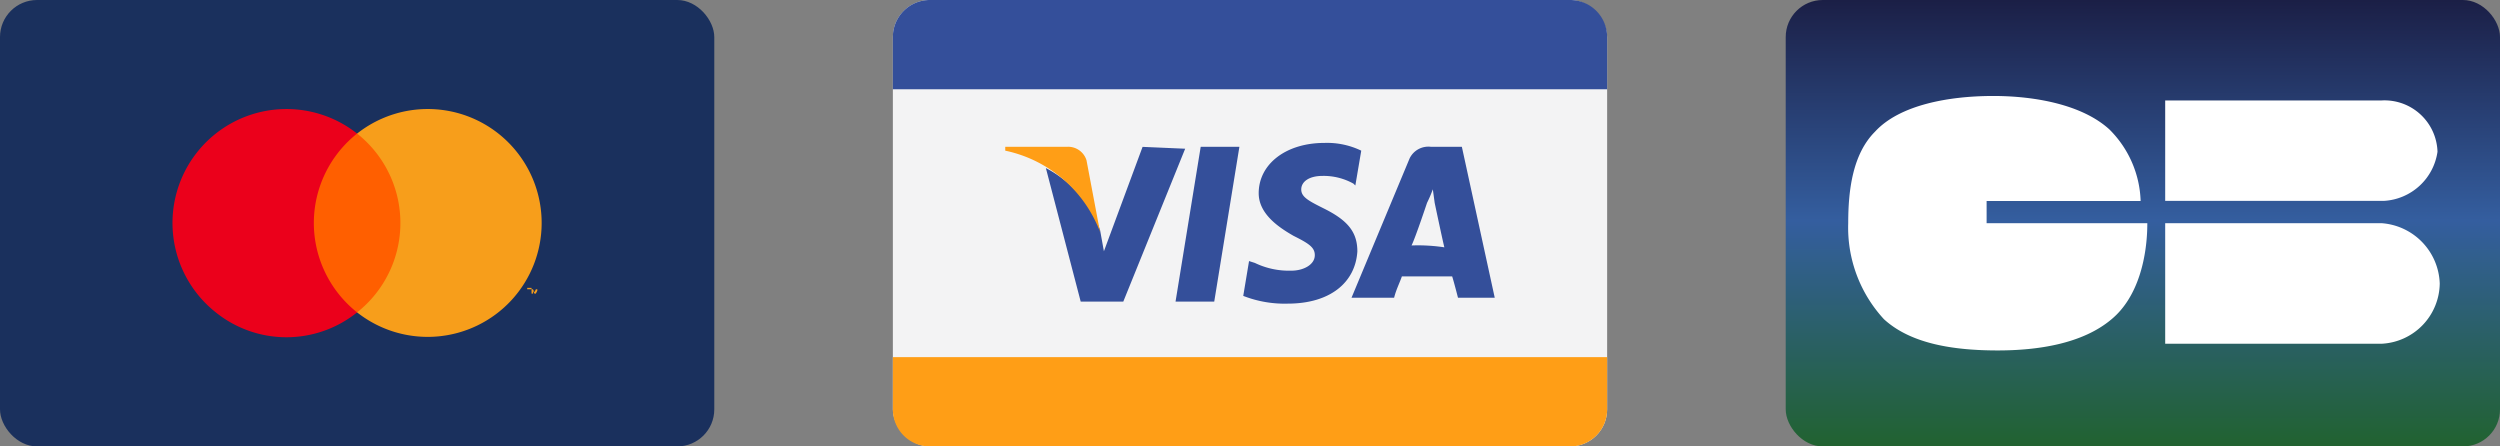
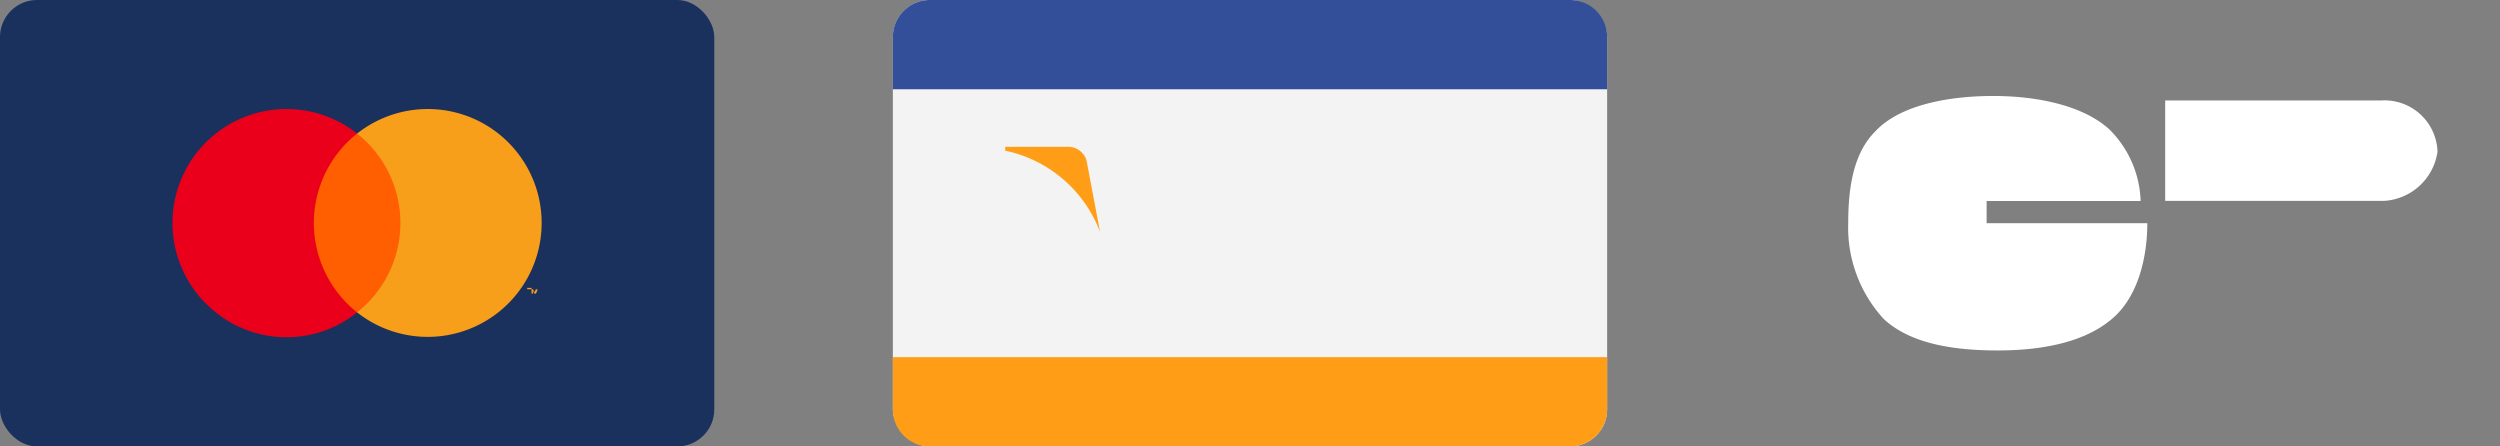
<svg xmlns="http://www.w3.org/2000/svg" width="134.957" height="24.099" viewBox="0 0 134.957 24.099">
  <rect x="0" y="0" width="134.957" height="24.099" fill="#808080" stroke="none" />
  <defs>
    <linearGradient id="linear-gradient" x1="0.5" x2="0.5" y2="1" gradientUnits="objectBoundingBox">
      <stop offset="0" stop-color="#1b1f46" />
      <stop offset="0.494" stop-color="#345e9f" />
      <stop offset="1" stop-color="#216230" />
    </linearGradient>
  </defs>
  <g id="Group_1569" data-name="Group 1569" transform="translate(-537.575 -982)">
    <g id="Group_319" data-name="Group 319" transform="translate(537.575 982)">
      <g id="Group_317" data-name="Group 317" transform="translate(96.398 0)">
-         <rect id="Rectangle_203" data-name="Rectangle 203" width="38.559" height="24.099" rx="2" transform="translate(0)" fill="url(#linear-gradient)" />
        <g id="Group_106" data-name="Group 106" transform="translate(3.374 5.181)">
          <path id="Path_156" data-name="Path 156" d="M31.7,7.271A2.862,2.862,0,0,0,28.688,4.5H17V9.922H28.809A3.1,3.1,0,0,0,31.7,7.271Z" transform="translate(0.111 -4.259)" fill="#fff" />
-           <path id="Path_157" data-name="Path 157" d="M28.688,10H17v6.507H28.688a3.3,3.3,0,0,0,3.133-3.253A3.38,3.38,0,0,0,28.688,10Z" transform="translate(0.111 -3.132)" fill="#fff" />
          <path id="Path_158" data-name="Path 158" d="M10.271,11.168v-1.2h8.314A5.687,5.687,0,0,0,16.9,6.107C15.452,4.782,12.922,4.3,10.632,4.3c-2.41,0-5.061.482-6.386,1.928-1.2,1.2-1.446,3.133-1.446,4.94A7.286,7.286,0,0,0,4.728,16.35c1.446,1.325,3.735,1.687,6.145,1.687,2.169,0,4.579-.361,6.145-1.687,1.446-1.2,1.928-3.374,1.928-5.181Z" transform="translate(-2.8 -4.3)" fill="#fff" />
        </g>
      </g>
      <g id="Group_318" data-name="Group 318" transform="translate(48.199 0)">
        <rect id="Rectangle_200" data-name="Rectangle 200" width="38.559" height="24.099" rx="2" transform="translate(0)" fill="#f3f3f4" />
        <path id="Rectangle_201" data-name="Rectangle 201" d="M2,0H36.559a2,2,0,0,1,2,2V4.82a0,0,0,0,1,0,0H0a0,0,0,0,1,0,0V2A2,2,0,0,1,2,0Z" transform="translate(0)" fill="#344f9a" />
        <path id="Rectangle_202" data-name="Rectangle 202" d="M0,0H38.559a0,0,0,0,1,0,0V2.82a2,2,0,0,1-2,2H2a2,2,0,0,1-2-2V0A0,0,0,0,1,0,0Z" transform="translate(0 19.28)" fill="#ff9e16" />
        <g id="card-visa" transform="translate(6.067 7.715)">
-           <path id="Path_828" d="M10.722,6.009l-2.089,5.64L8.425,10.5A6.13,6.13,0,0,0,5.5,7.158l1.88,7.207h2.3L13.02,6.113l-2.3-.1ZM12.5,14.365l1.358-8.356h2.089l-1.358,8.356ZM22.525,6.218A4.239,4.239,0,0,0,20.54,5.8c-2.089,0-3.551,1.149-3.551,2.716,0,1.149,1.149,1.88,1.88,2.3.836.418,1.149.627,1.149,1.044,0,.522-.627.836-1.253.836a4.239,4.239,0,0,1-1.984-.418l-.313-.1-.313,1.88a6.128,6.128,0,0,0,2.4.418c2.3,0,3.656-1.149,3.76-2.82,0-1.044-.522-1.671-1.776-2.3-.836-.418-1.253-.627-1.253-1.044s.418-.731,1.149-.731a3.307,3.307,0,0,1,1.671.418l.1.1Zm5.431-.209H26.285a1.126,1.126,0,0,0-1.149.627L22,14.156h2.3c.1-.418.313-.836.418-1.149h2.716c.1.313.313,1.149.313,1.149h1.984ZM25.24,11.336c.209-.418.836-2.3.836-2.3a6.954,6.954,0,0,0,.313-.731l.1.731s.418,1.984.522,2.4a9.557,9.557,0,0,0-1.776-.1Z" transform="translate(-3.307 -5.8)" fill="#344f9a" />
          <path id="Path_829" d="M6.742,6H3.4v.209A7.017,7.017,0,0,1,8.518,10.6L7.787,6.731A1.038,1.038,0,0,0,6.742,6Z" transform="translate(-3.4 -5.791)" fill="#ff9e16" />
        </g>
      </g>
      <g id="Group_316" data-name="Group 316" transform="translate(0 0)">
        <rect id="Rectangle_204" data-name="Rectangle 204" width="38.559" height="24.099" rx="2" fill="#1a305d" />
        <g id="Group_107" data-name="Group 107" transform="translate(9.319 5.893)">
          <g id="Layer_1-2" transform="translate(0 0)">
            <g id="_Group_">
              <rect id="Rectangle_198" data-name="Rectangle 198" width="5.371" height="9.652" transform="translate(7.233 1.318)" fill="#ff5f00" />
-               <path id="_Path_" d="M10.83,8.251a6.162,6.162,0,0,1,2.335-4.826,6.151,6.151,0,1,0-7.628,9.652,6.088,6.088,0,0,0,7.628,0A6.162,6.162,0,0,1,10.83,8.251Z" transform="translate(-3.207 -2.107)" fill="#eb001b" />
+               <path id="_Path_" d="M10.83,8.251a6.162,6.162,0,0,1,2.335-4.826,6.151,6.151,0,1,0-7.628,9.652,6.088,6.088,0,0,0,7.628,0A6.162,6.162,0,0,1,10.83,8.251" transform="translate(-3.207 -2.107)" fill="#eb001b" />
              <path id="Path_160" data-name="Path 160" d="M25.963,8.251A6.152,6.152,0,0,1,16,13.077a6.151,6.151,0,0,0,0-9.652,6.149,6.149,0,0,1,9.963,4.826Z" transform="translate(-6.042 -2.107)" fill="#f79e1b" />
              <path id="Path_161" data-name="Path 161" d="M27.956,14.811v-.234h.078V14.5H27.8v.078h.156v.234Zm.389,0v-.234h-.078l-.078.156-.078-.156h-.078v.234h.078v-.156l.078.156h.078l.078-.156v.156Z" transform="translate(-8.658 -4.854)" fill="#f79e1b" />
            </g>
          </g>
        </g>
      </g>
    </g>
  </g>
</svg>